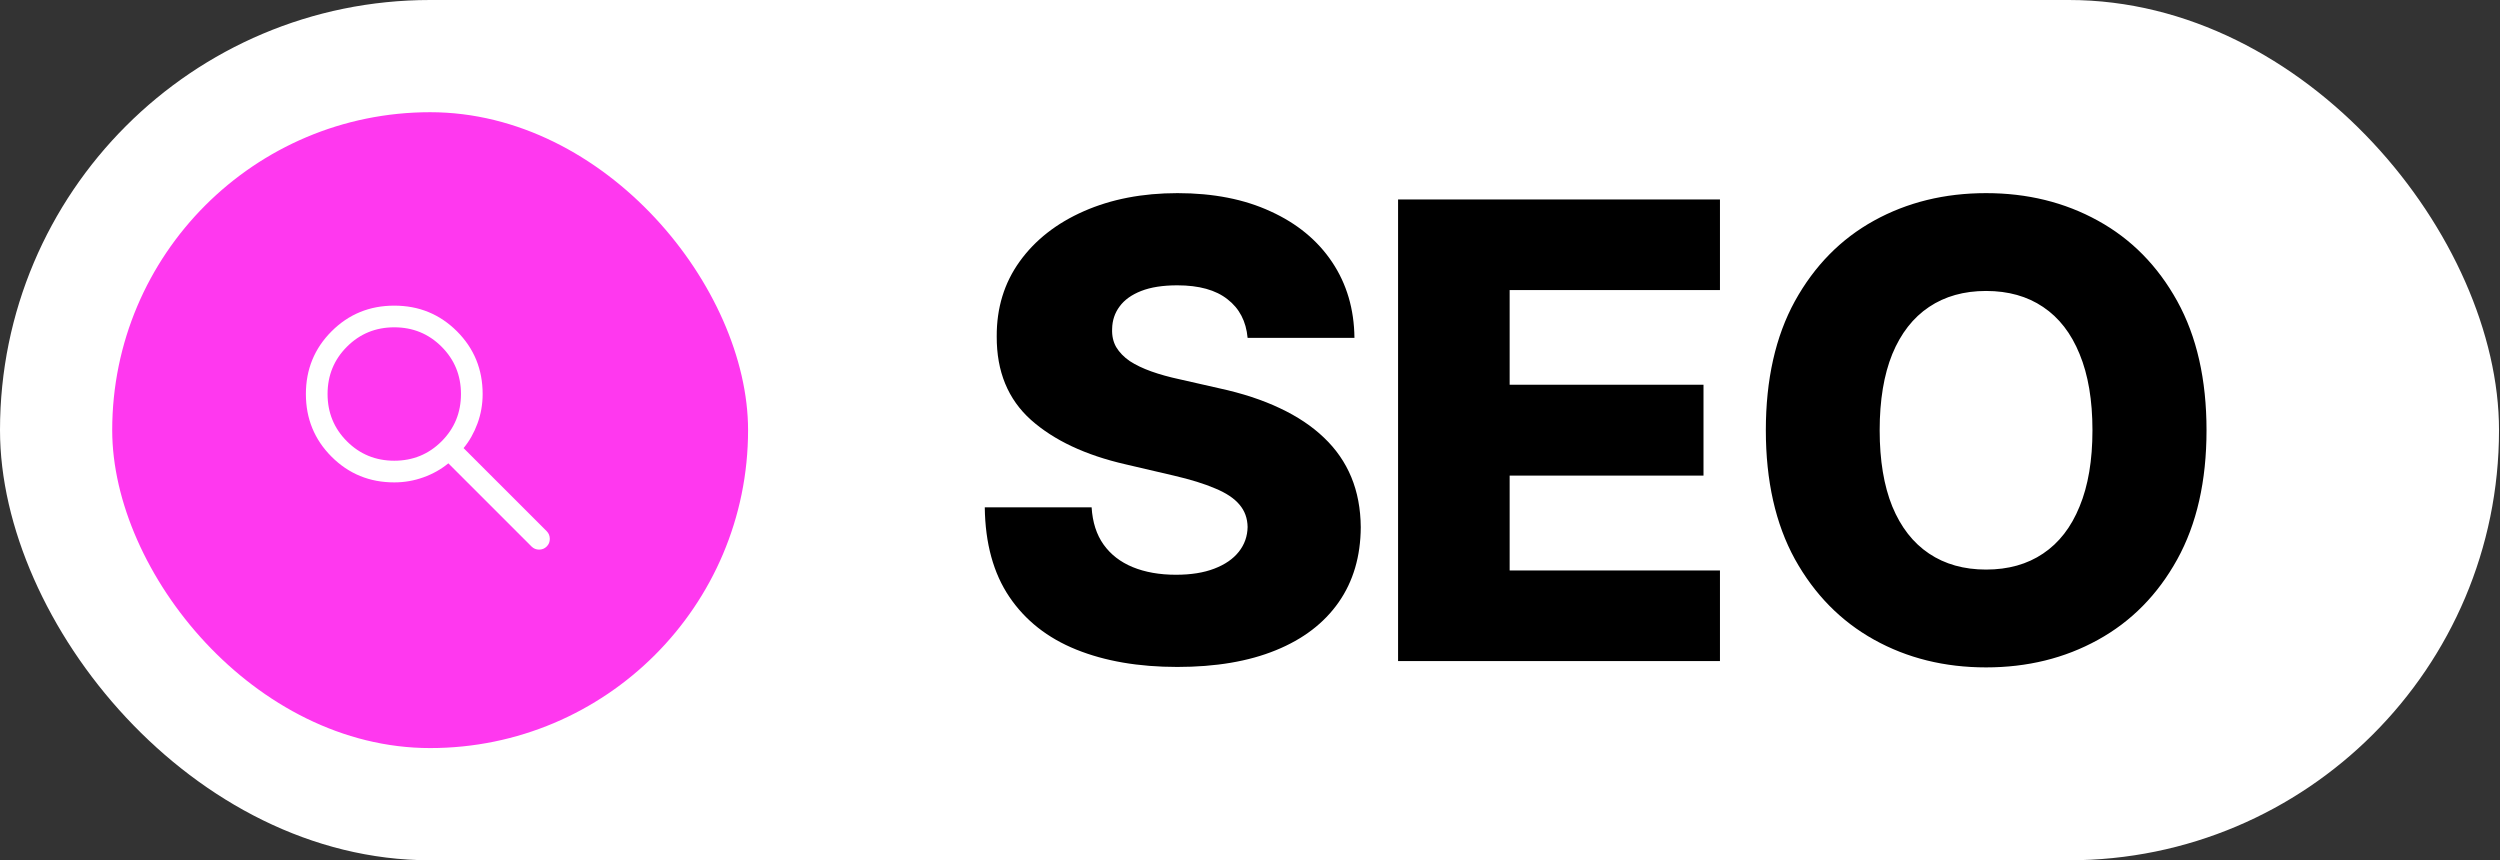
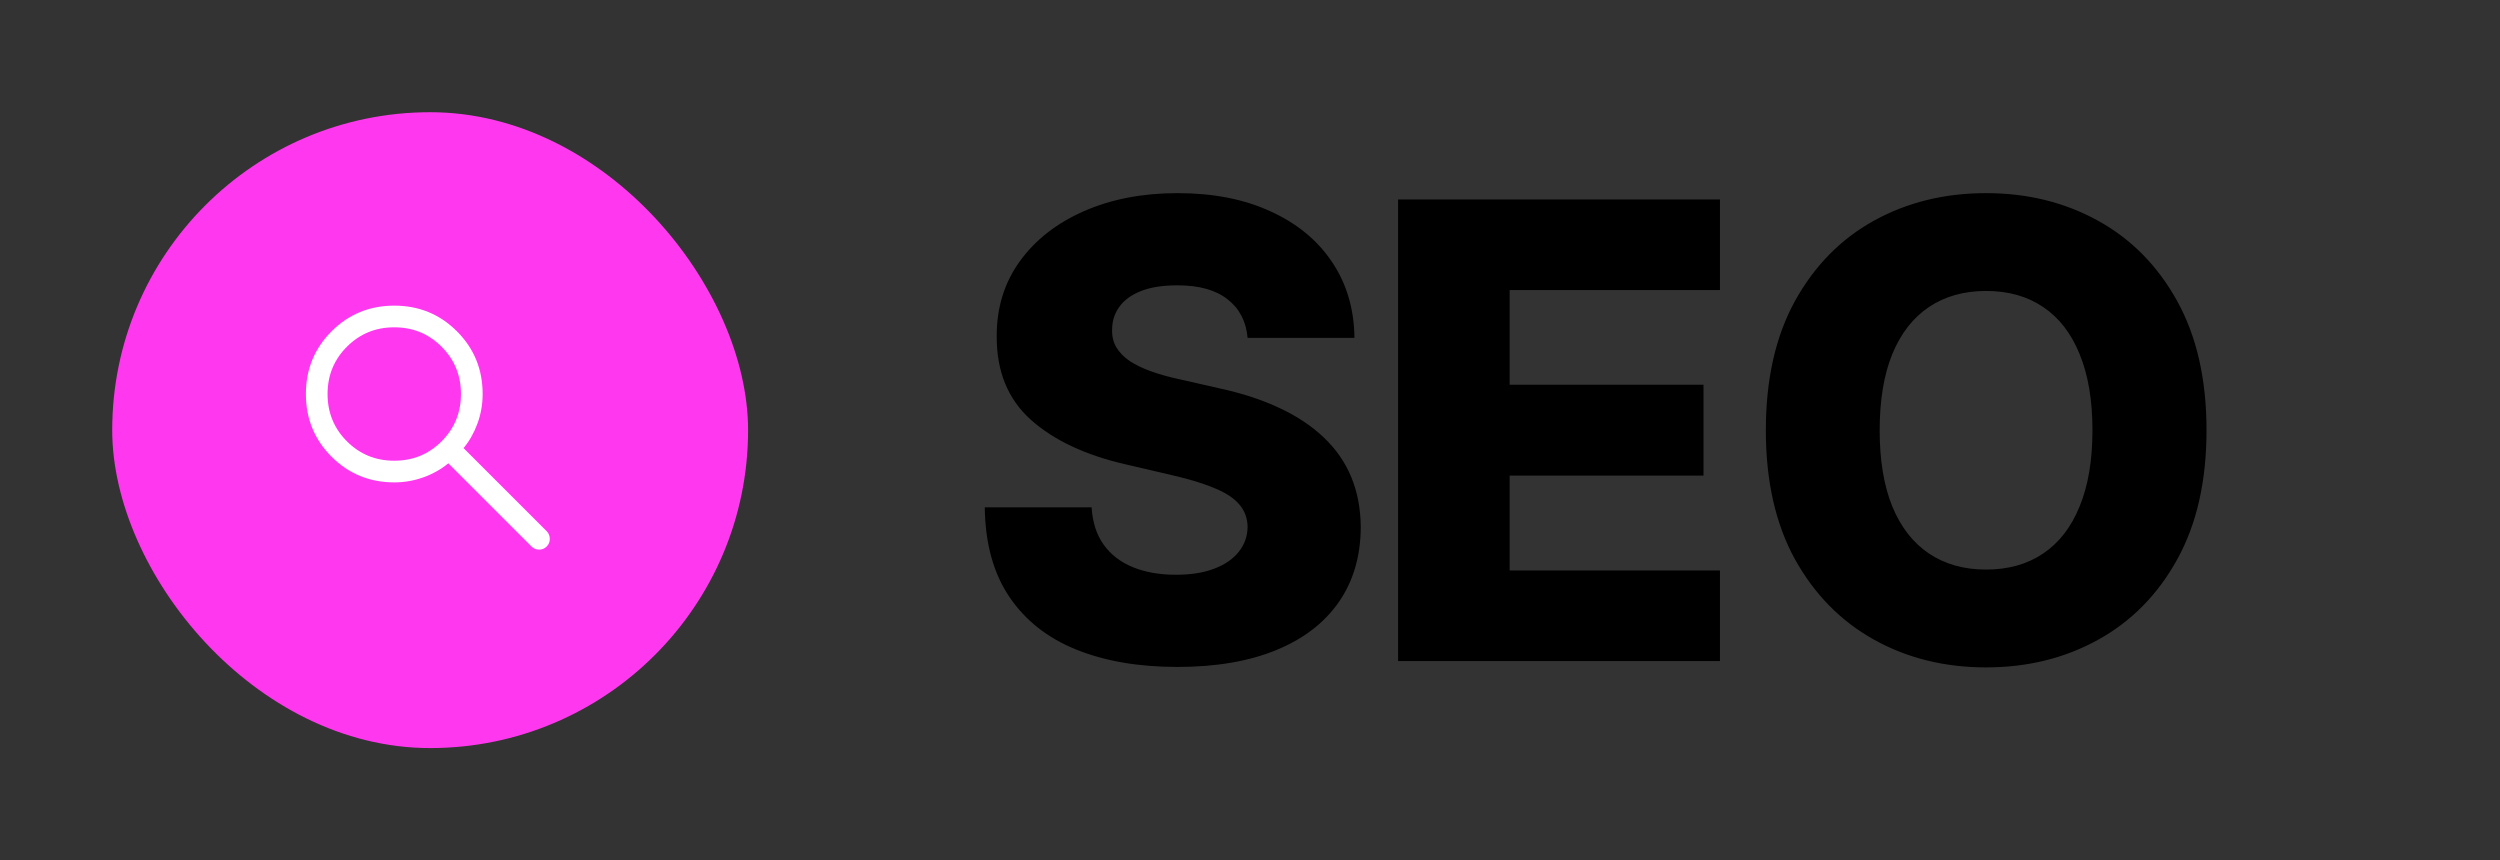
<svg xmlns="http://www.w3.org/2000/svg" width="1299" height="447" viewBox="0 0 1299 447" fill="none">
  <rect x="0" y="0" width="1299" height="447" fill="#333333" stroke="none" />
-   <rect width="1298.49" height="447" rx="223.5" fill="white" />
  <rect x="58.305" y="58.305" width="330.391" height="330.391" rx="165.196" fill="#FF38EF" />
  <path d="M204.861 250.65C192.038 250.65 181.179 246.202 172.284 237.307C163.389 228.412 158.941 217.553 158.941 204.73C158.941 191.907 163.389 181.048 172.284 172.153C181.179 163.258 192.038 158.811 204.861 158.811C217.684 158.811 228.543 163.258 237.438 172.153C246.333 181.048 250.781 191.907 250.781 204.73C250.781 210.092 249.88 215.214 248.08 220.094C246.28 224.975 243.878 229.221 240.875 232.831L284.08 276.036C285.119 277.075 285.651 278.382 285.675 279.956C285.699 281.53 285.168 282.861 284.08 283.949C282.992 285.036 281.673 285.58 280.123 285.58C278.573 285.58 277.254 285.036 276.167 283.949L232.961 240.744C229.207 243.843 224.889 246.269 220.009 248.021C215.128 249.774 210.079 250.65 204.861 250.65ZM204.861 239.387C214.536 239.387 222.731 236.029 229.445 229.315C236.16 222.6 239.517 214.405 239.517 204.73C239.517 195.055 236.16 186.86 229.445 180.146C222.731 173.431 214.536 170.074 204.861 170.074C195.186 170.074 186.991 173.431 180.276 180.146C173.562 186.86 170.205 195.055 170.205 204.73C170.205 214.405 173.562 222.6 180.276 229.315C186.991 236.029 195.186 239.387 204.861 239.387Z" fill="white" />
  <path d="M648.256 175.544C647.475 166.955 644 160.279 637.832 155.516C631.741 150.675 623.035 148.255 611.713 148.255C604.217 148.255 597.97 149.231 592.973 151.183C587.976 153.135 584.228 155.829 581.729 159.264C579.231 162.622 577.942 166.487 577.864 170.859C577.708 174.451 578.411 177.614 579.972 180.347C581.612 183.079 583.955 185.5 587 187.608C590.123 189.638 593.871 191.434 598.244 192.996C602.616 194.558 607.536 195.924 613.001 197.095L633.615 201.78C645.484 204.357 655.947 207.793 665.004 212.087C674.14 216.382 681.792 221.496 687.961 227.43C694.207 233.365 698.931 240.197 702.133 247.927C705.334 255.657 706.974 264.324 707.052 273.928C706.974 289.076 703.148 302.077 695.574 312.931C688 323.784 677.107 332.1 662.896 337.878C648.763 343.656 631.702 346.545 611.713 346.545C591.646 346.545 574.155 343.539 559.241 337.527C544.328 331.514 532.732 322.379 524.456 310.12C516.179 297.861 511.923 282.361 511.689 263.622H567.206C567.674 271.352 569.744 277.794 573.413 282.947C577.083 288.1 582.12 292.005 588.522 294.659C595.003 297.314 602.499 298.642 611.01 298.642C618.818 298.642 625.455 297.587 630.921 295.479C636.465 293.371 640.721 290.443 643.688 286.695C646.655 282.947 648.177 278.652 648.256 273.811C648.177 269.283 646.772 265.417 644.039 262.216C641.306 258.937 637.09 256.126 631.39 253.783C625.768 251.363 618.584 249.137 609.839 247.107L584.774 241.251C564.005 236.488 547.646 228.797 535.7 218.178C523.753 207.48 517.819 193.035 517.897 174.842C517.819 160.006 521.801 147.005 529.843 135.839C537.886 124.674 549.013 115.967 563.224 109.721C577.435 103.474 593.637 100.351 611.83 100.351C630.414 100.351 646.538 103.513 660.202 109.838C673.945 116.085 684.603 124.869 692.177 136.191C699.751 147.513 703.616 160.631 703.772 175.544H648.256ZM726.438 343.5V103.63H893.691V150.714H784.414V199.906H885.141V247.107H784.414V296.416H893.691V343.5H726.438ZM1146.51 223.565C1146.51 249.957 1141.43 272.328 1131.28 290.677C1121.13 309.027 1107.39 322.964 1090.05 332.49C1072.8 342.016 1053.43 346.779 1031.96 346.779C1010.41 346.779 991.004 341.977 973.747 332.373C956.491 322.769 942.788 308.831 932.637 290.56C922.564 272.211 917.528 249.879 917.528 223.565C917.528 197.173 922.564 174.803 932.637 156.453C942.788 138.104 956.491 124.166 973.747 114.64C991.004 105.114 1010.41 100.351 1031.96 100.351C1053.43 100.351 1072.8 105.114 1090.05 114.64C1107.39 124.166 1121.13 138.104 1131.28 156.453C1141.43 174.803 1146.51 197.173 1146.51 223.565ZM1087.24 223.565C1087.24 207.949 1085.02 194.753 1080.56 183.977C1076.19 173.202 1069.87 165.042 1061.59 159.498C1053.39 153.955 1043.51 151.183 1031.96 151.183C1020.48 151.183 1010.6 153.955 1002.33 159.498C994.049 165.042 987.685 173.202 983.234 183.977C978.862 194.753 976.675 207.949 976.675 223.565C976.675 239.182 978.862 252.378 983.234 263.153C987.685 273.928 994.049 282.088 1002.33 287.632C1010.6 293.176 1020.48 295.948 1031.96 295.948C1043.51 295.948 1053.39 293.176 1061.59 287.632C1069.87 282.088 1076.19 273.928 1080.56 263.153C1085.02 252.378 1087.24 239.182 1087.24 223.565Z" fill="black" />
</svg>